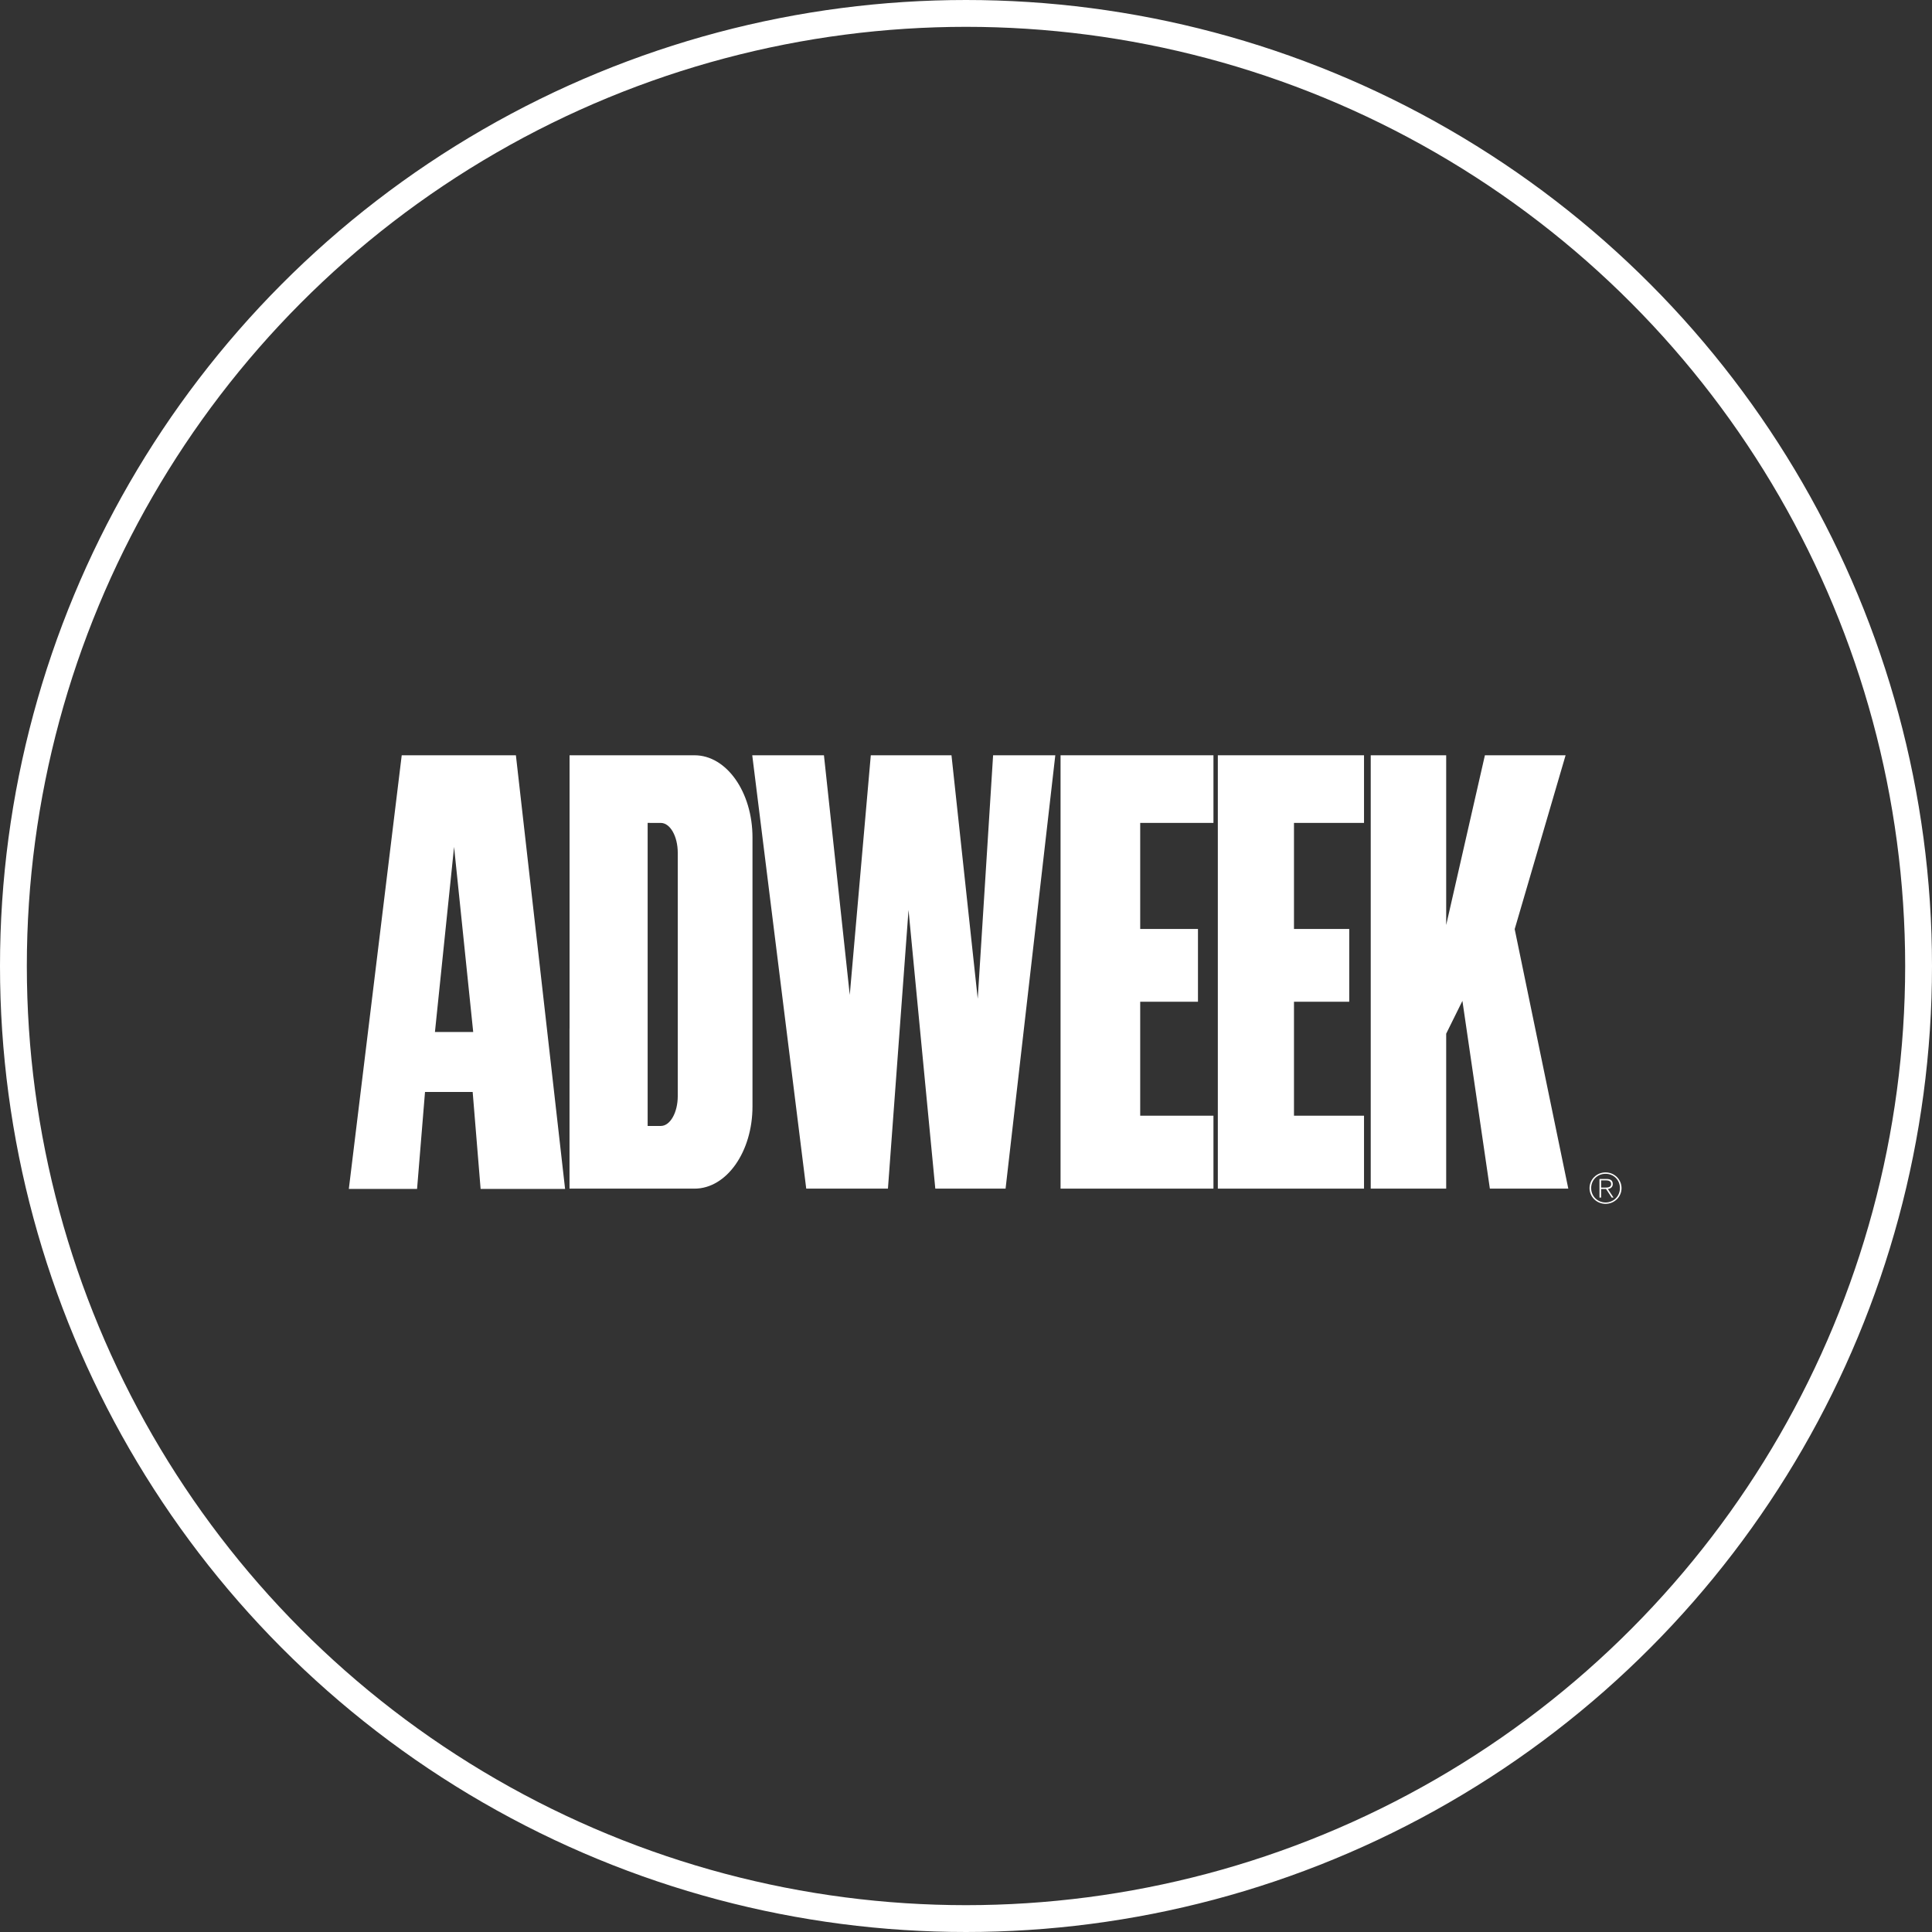
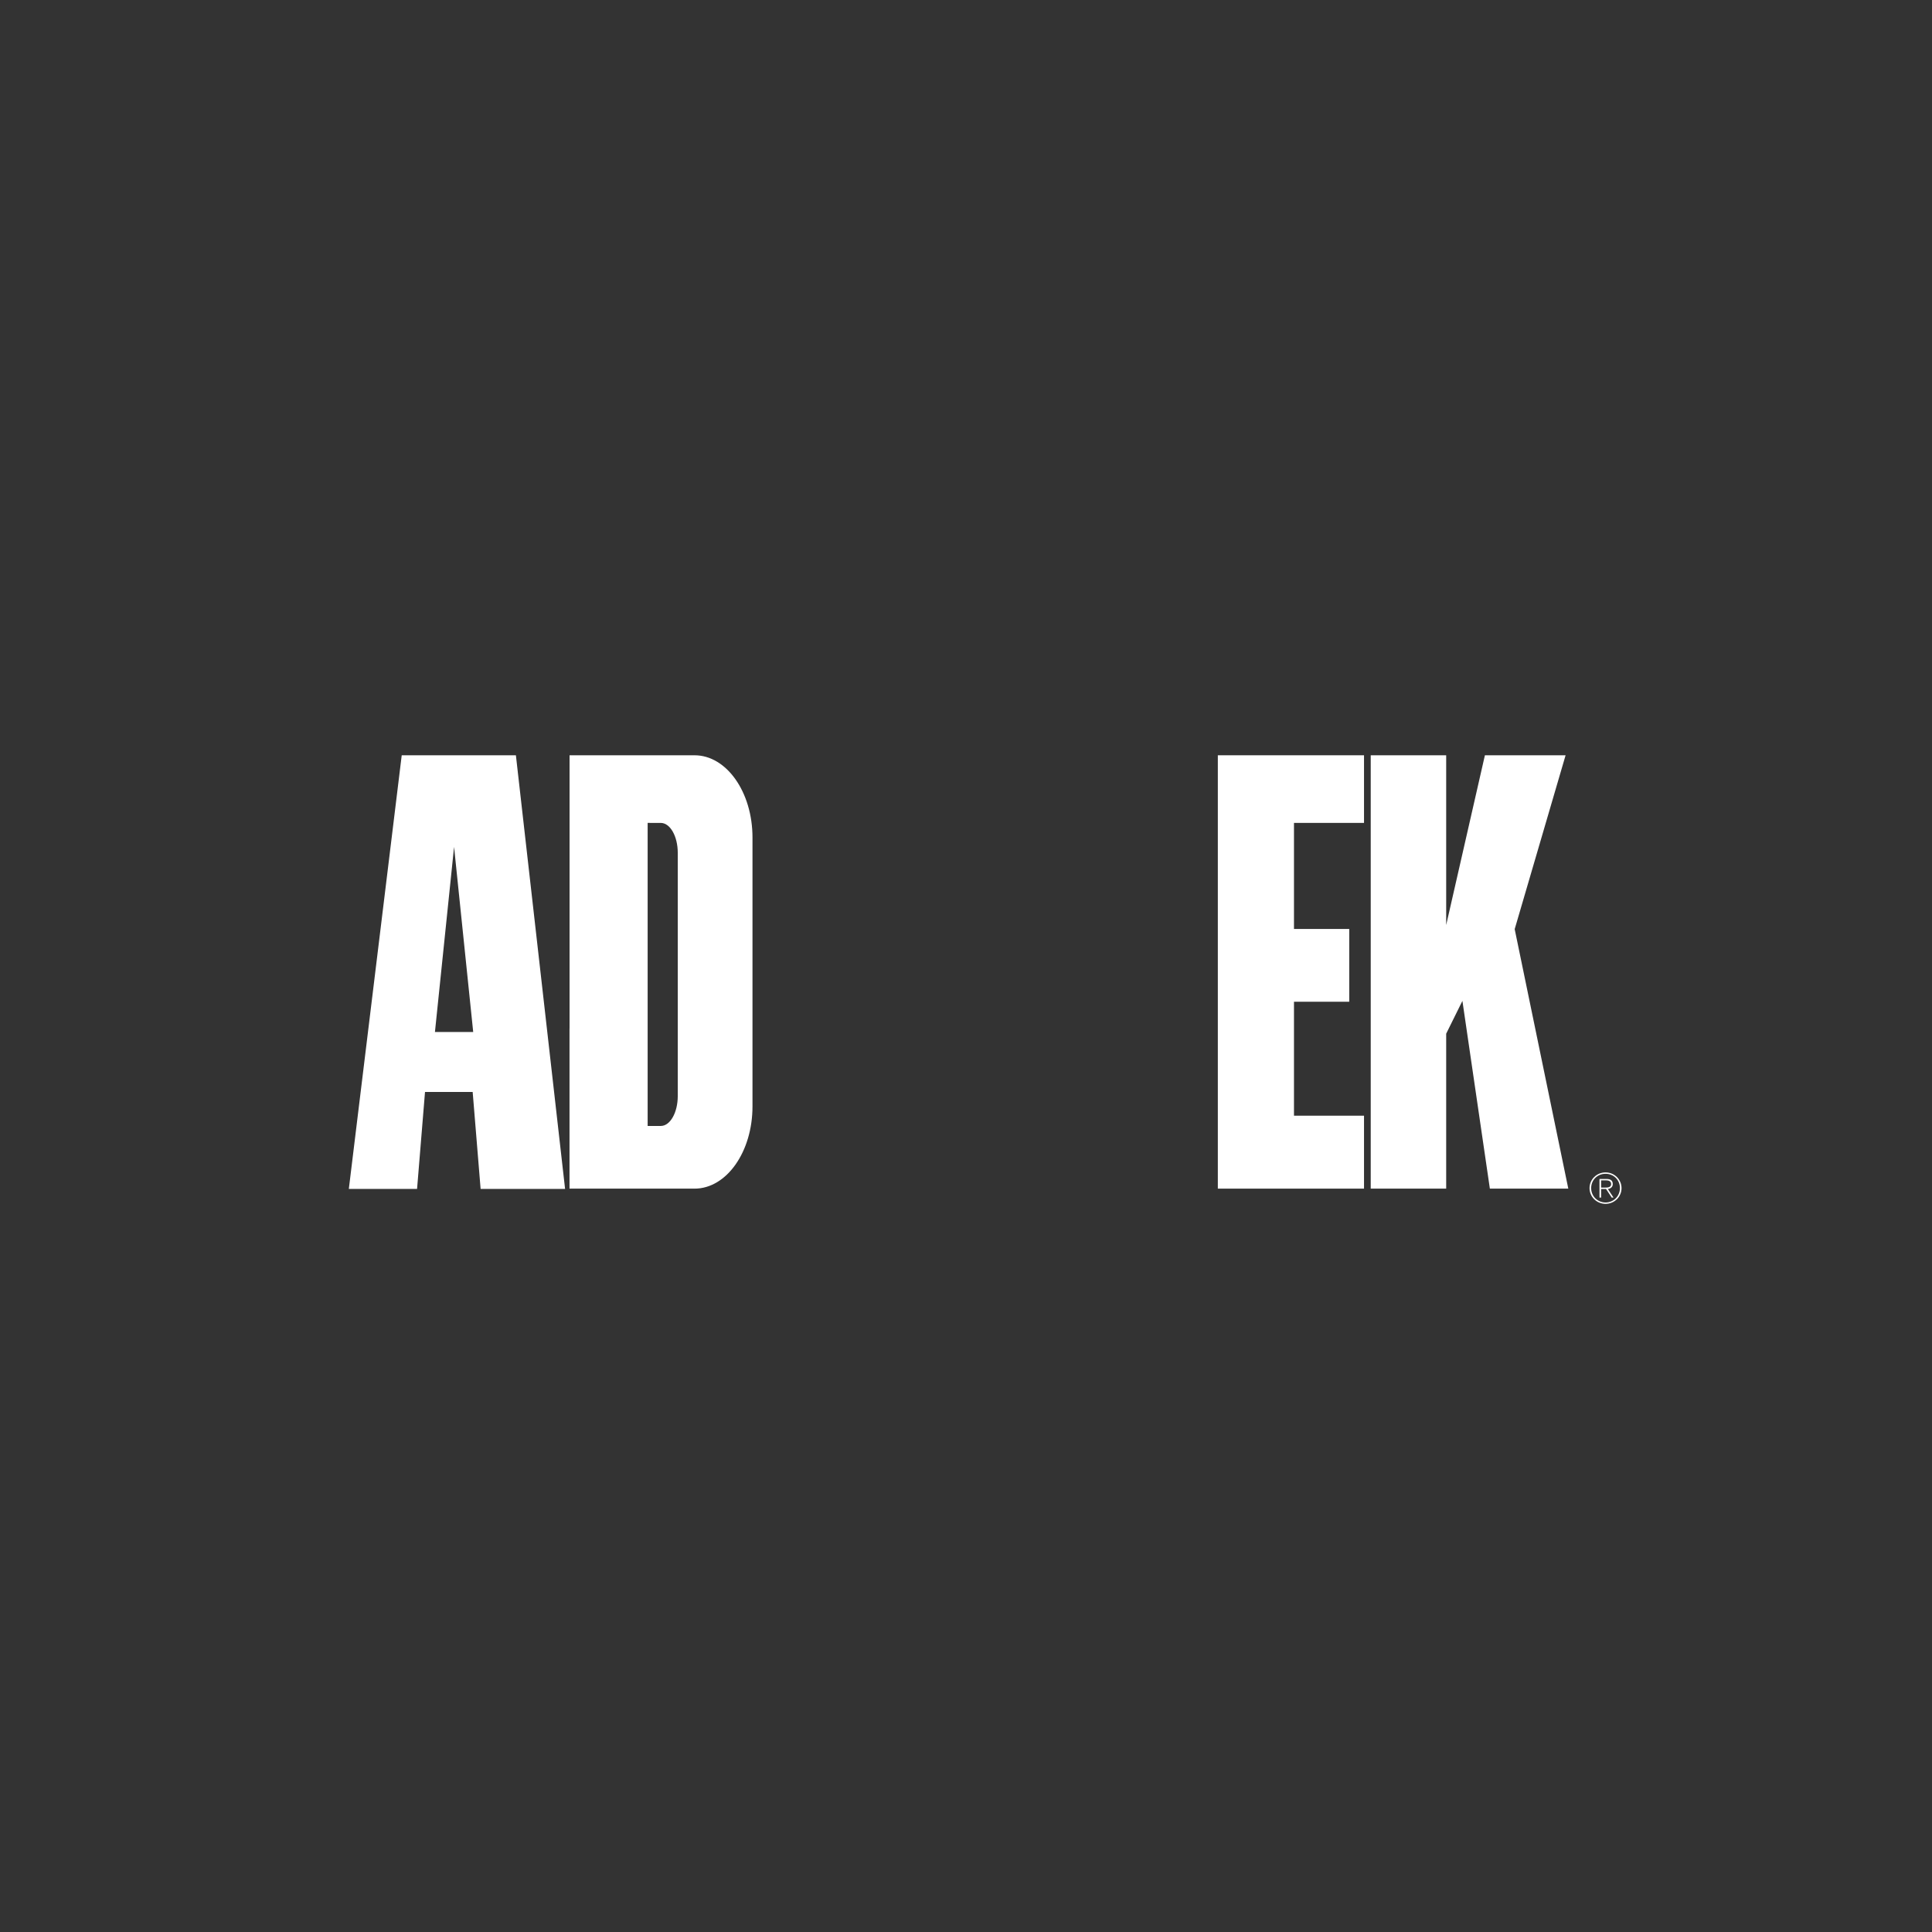
<svg xmlns="http://www.w3.org/2000/svg" width="72" height="72" viewBox="0 0 72 72" fill="none">
  <rect x="0" y="0" width="72" height="72" fill="#333333" stroke="none" />
-   <circle cx="36" cy="36" r="35.5" stroke="white" />
  <path d="M59.669 43.989H59.863C59.948 43.989 60.042 44.02 60.042 44.127C60.042 44.247 59.925 44.258 59.819 44.258H59.669V44.31H59.852L60.064 44.63H60.131L59.921 44.312C60.021 44.296 60.103 44.241 60.103 44.128C60.103 44.003 60.032 43.937 59.873 43.937H59.608V44.63H59.669V43.989Z" fill="white" />
  <path d="M59.834 43.692C60.164 43.692 60.43 43.954 60.43 44.278C60.43 44.603 60.164 44.864 59.834 44.864C59.504 44.864 59.237 44.603 59.237 44.278C59.237 43.954 59.504 43.692 59.834 43.692L59.835 43.744C59.528 43.744 59.298 43.976 59.298 44.278C59.298 44.574 59.531 44.813 59.835 44.813C60.14 44.813 60.37 44.573 60.37 44.277C60.37 43.977 60.142 43.744 59.835 43.744L59.834 43.692Z" fill="white" />
  <path d="M53.895 44.297H51.083V28.147H53.895V34.473L55.338 28.147H58.345L56.448 34.626L58.446 44.297H55.523L54.5 37.3L53.895 38.522V44.297Z" fill="white" />
-   <path d="M45.222 41.579H42.492V37.332H44.645V34.62H42.492V30.667H45.222V28.147H39.524V44.297H45.222V41.579Z" fill="white" />
  <path d="M50.833 41.579H48.223V37.332H50.282V34.62H48.223V30.667H50.833V28.147H45.385V44.297H50.833V41.579Z" fill="white" />
-   <path d="M28.034 28.147L30.046 44.297H33.091L33.858 33.913L34.856 44.297H37.475L39.328 28.147H37.01L36.437 37.221L35.459 28.147H32.452L31.668 37.078L30.706 28.147H28.034Z" fill="white" />
  <path d="M25.258 40.847C25.258 41.463 24.975 41.961 24.626 41.961H24.136V30.667L24.626 30.668C24.975 30.668 25.258 31.166 25.258 31.782V40.847ZM25.884 28.147H21.226V38.349L21.224 38.323V44.297L25.884 44.297C27.076 44.297 28.043 42.925 28.043 41.233V31.21C28.043 29.519 27.076 28.147 25.884 28.147Z" fill="white" />
  <path d="M16.209 38.46L16.922 31.562L17.635 38.46H16.209ZM19.226 28.147H14.971L13 44.307H15.543L15.839 40.694H17.615L17.911 44.307H21.059L19.226 28.147Z" fill="white" />
</svg>